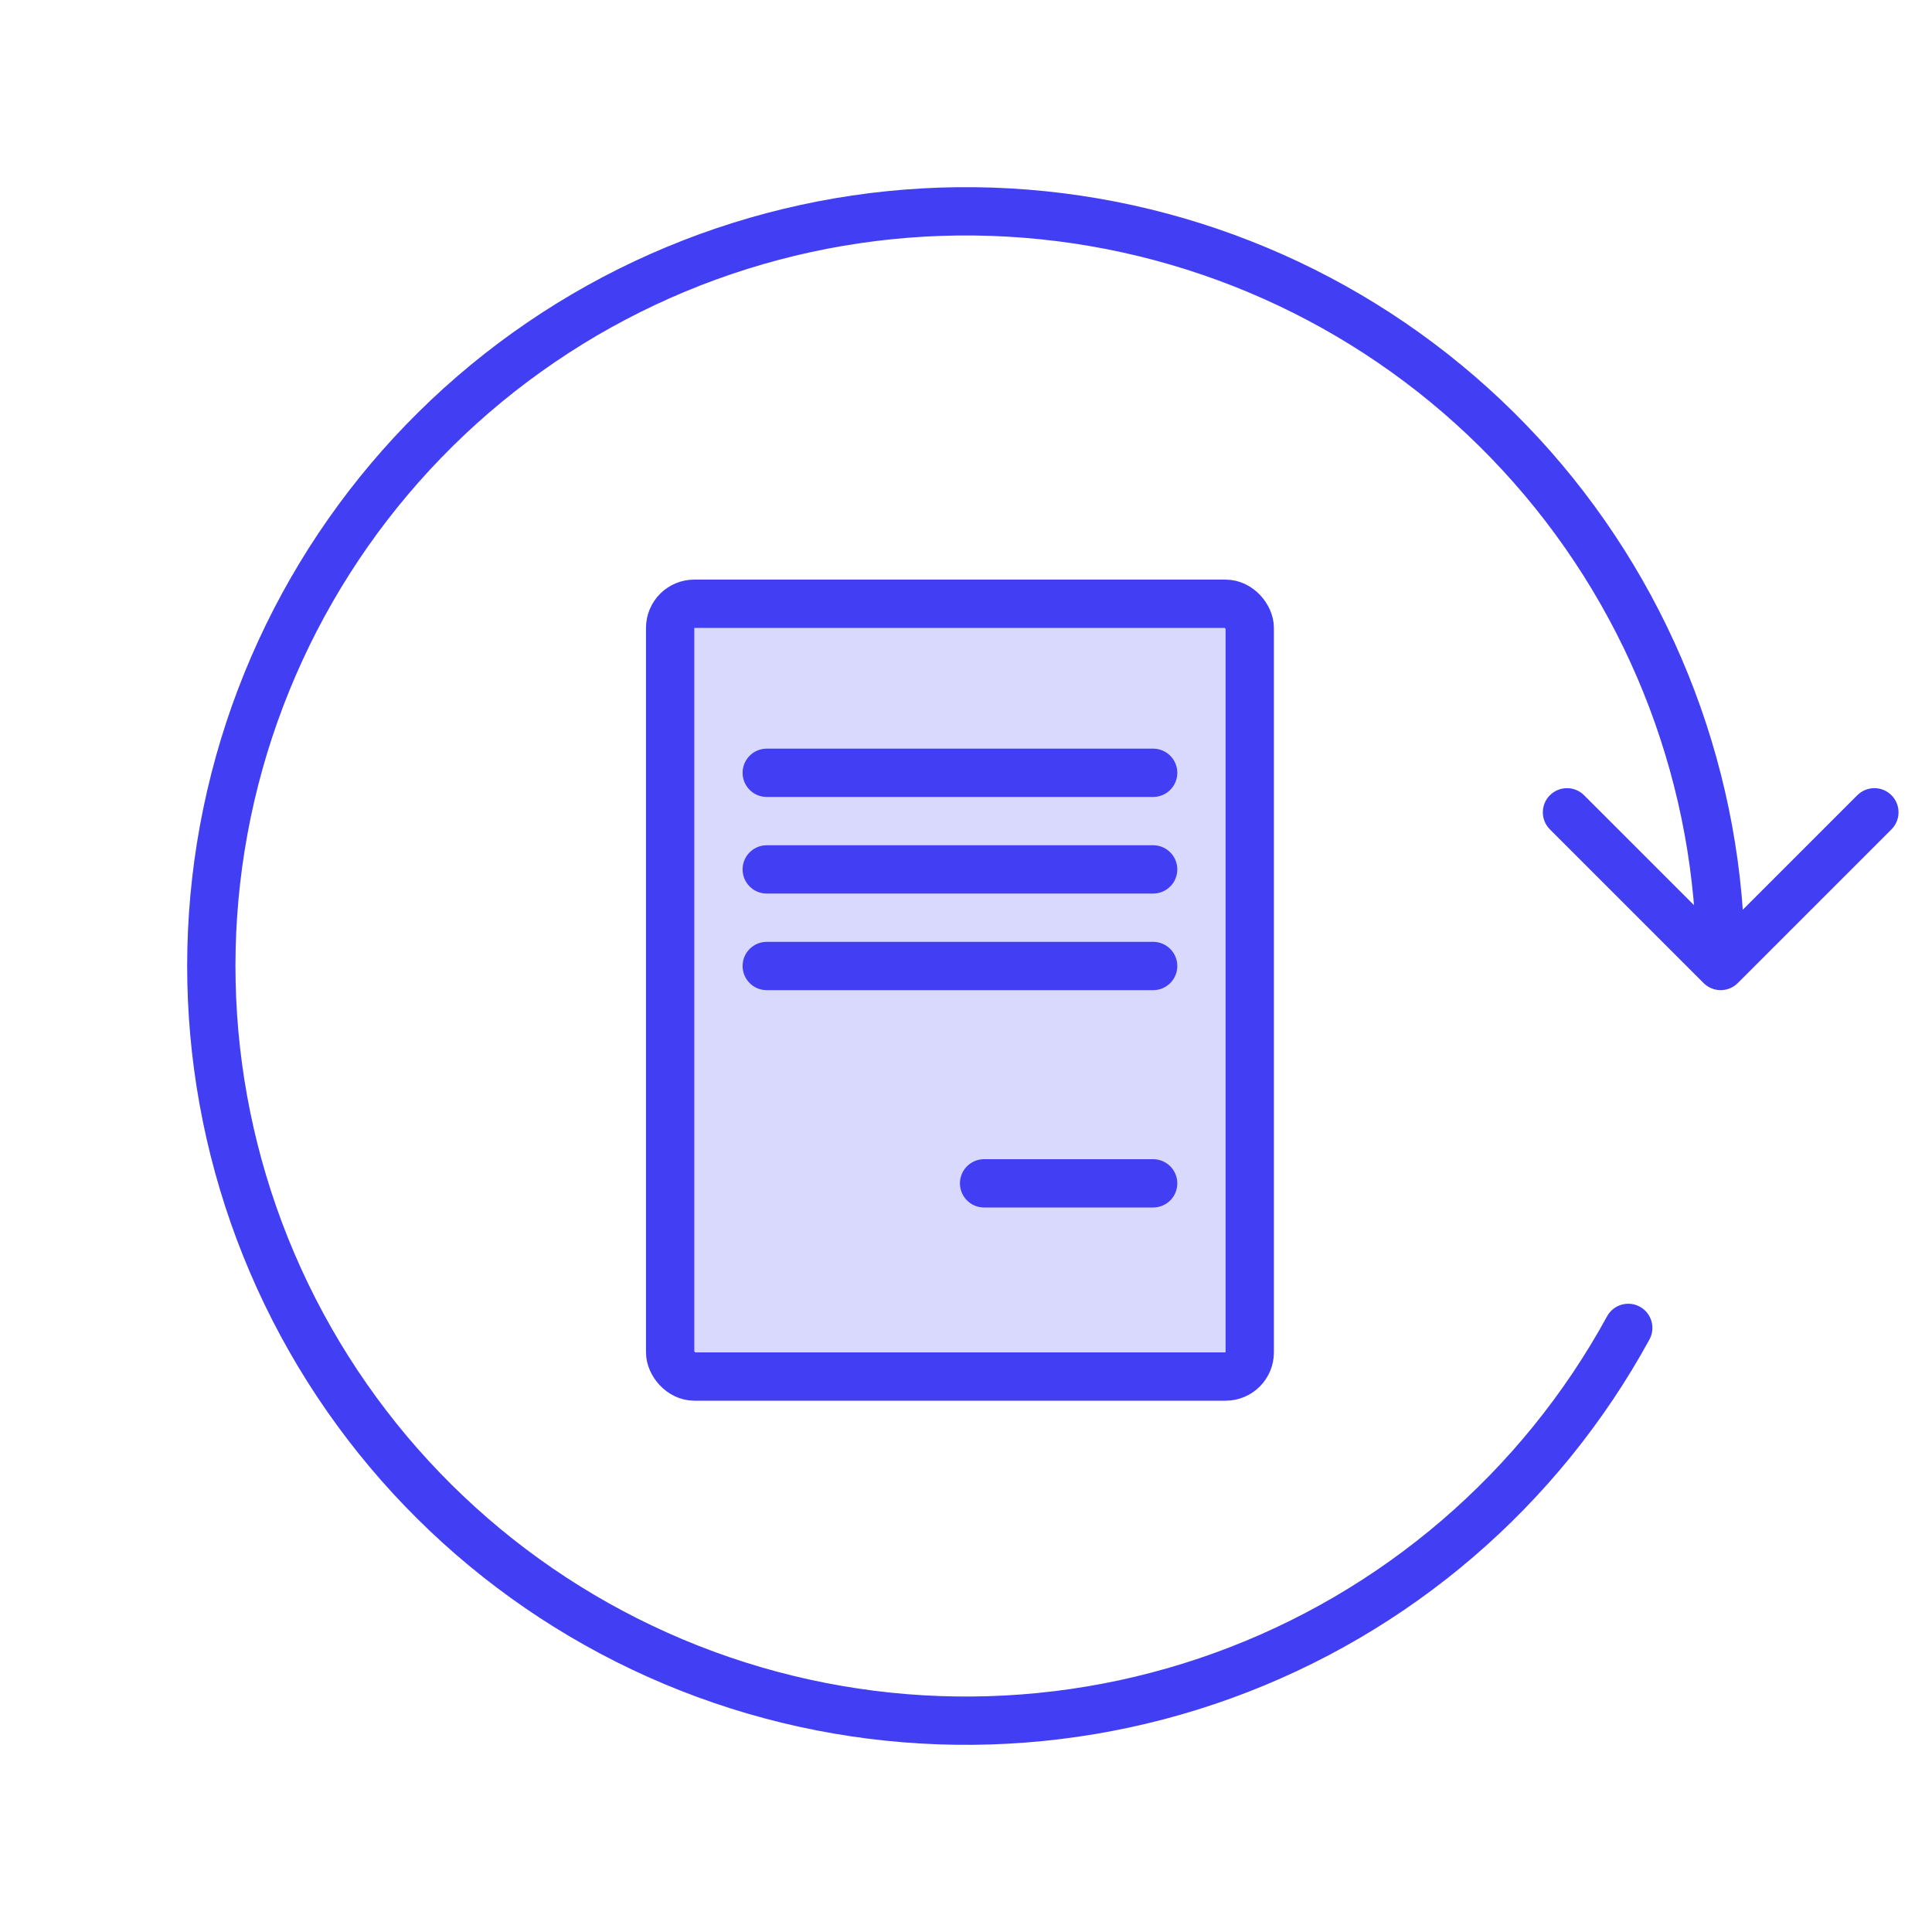
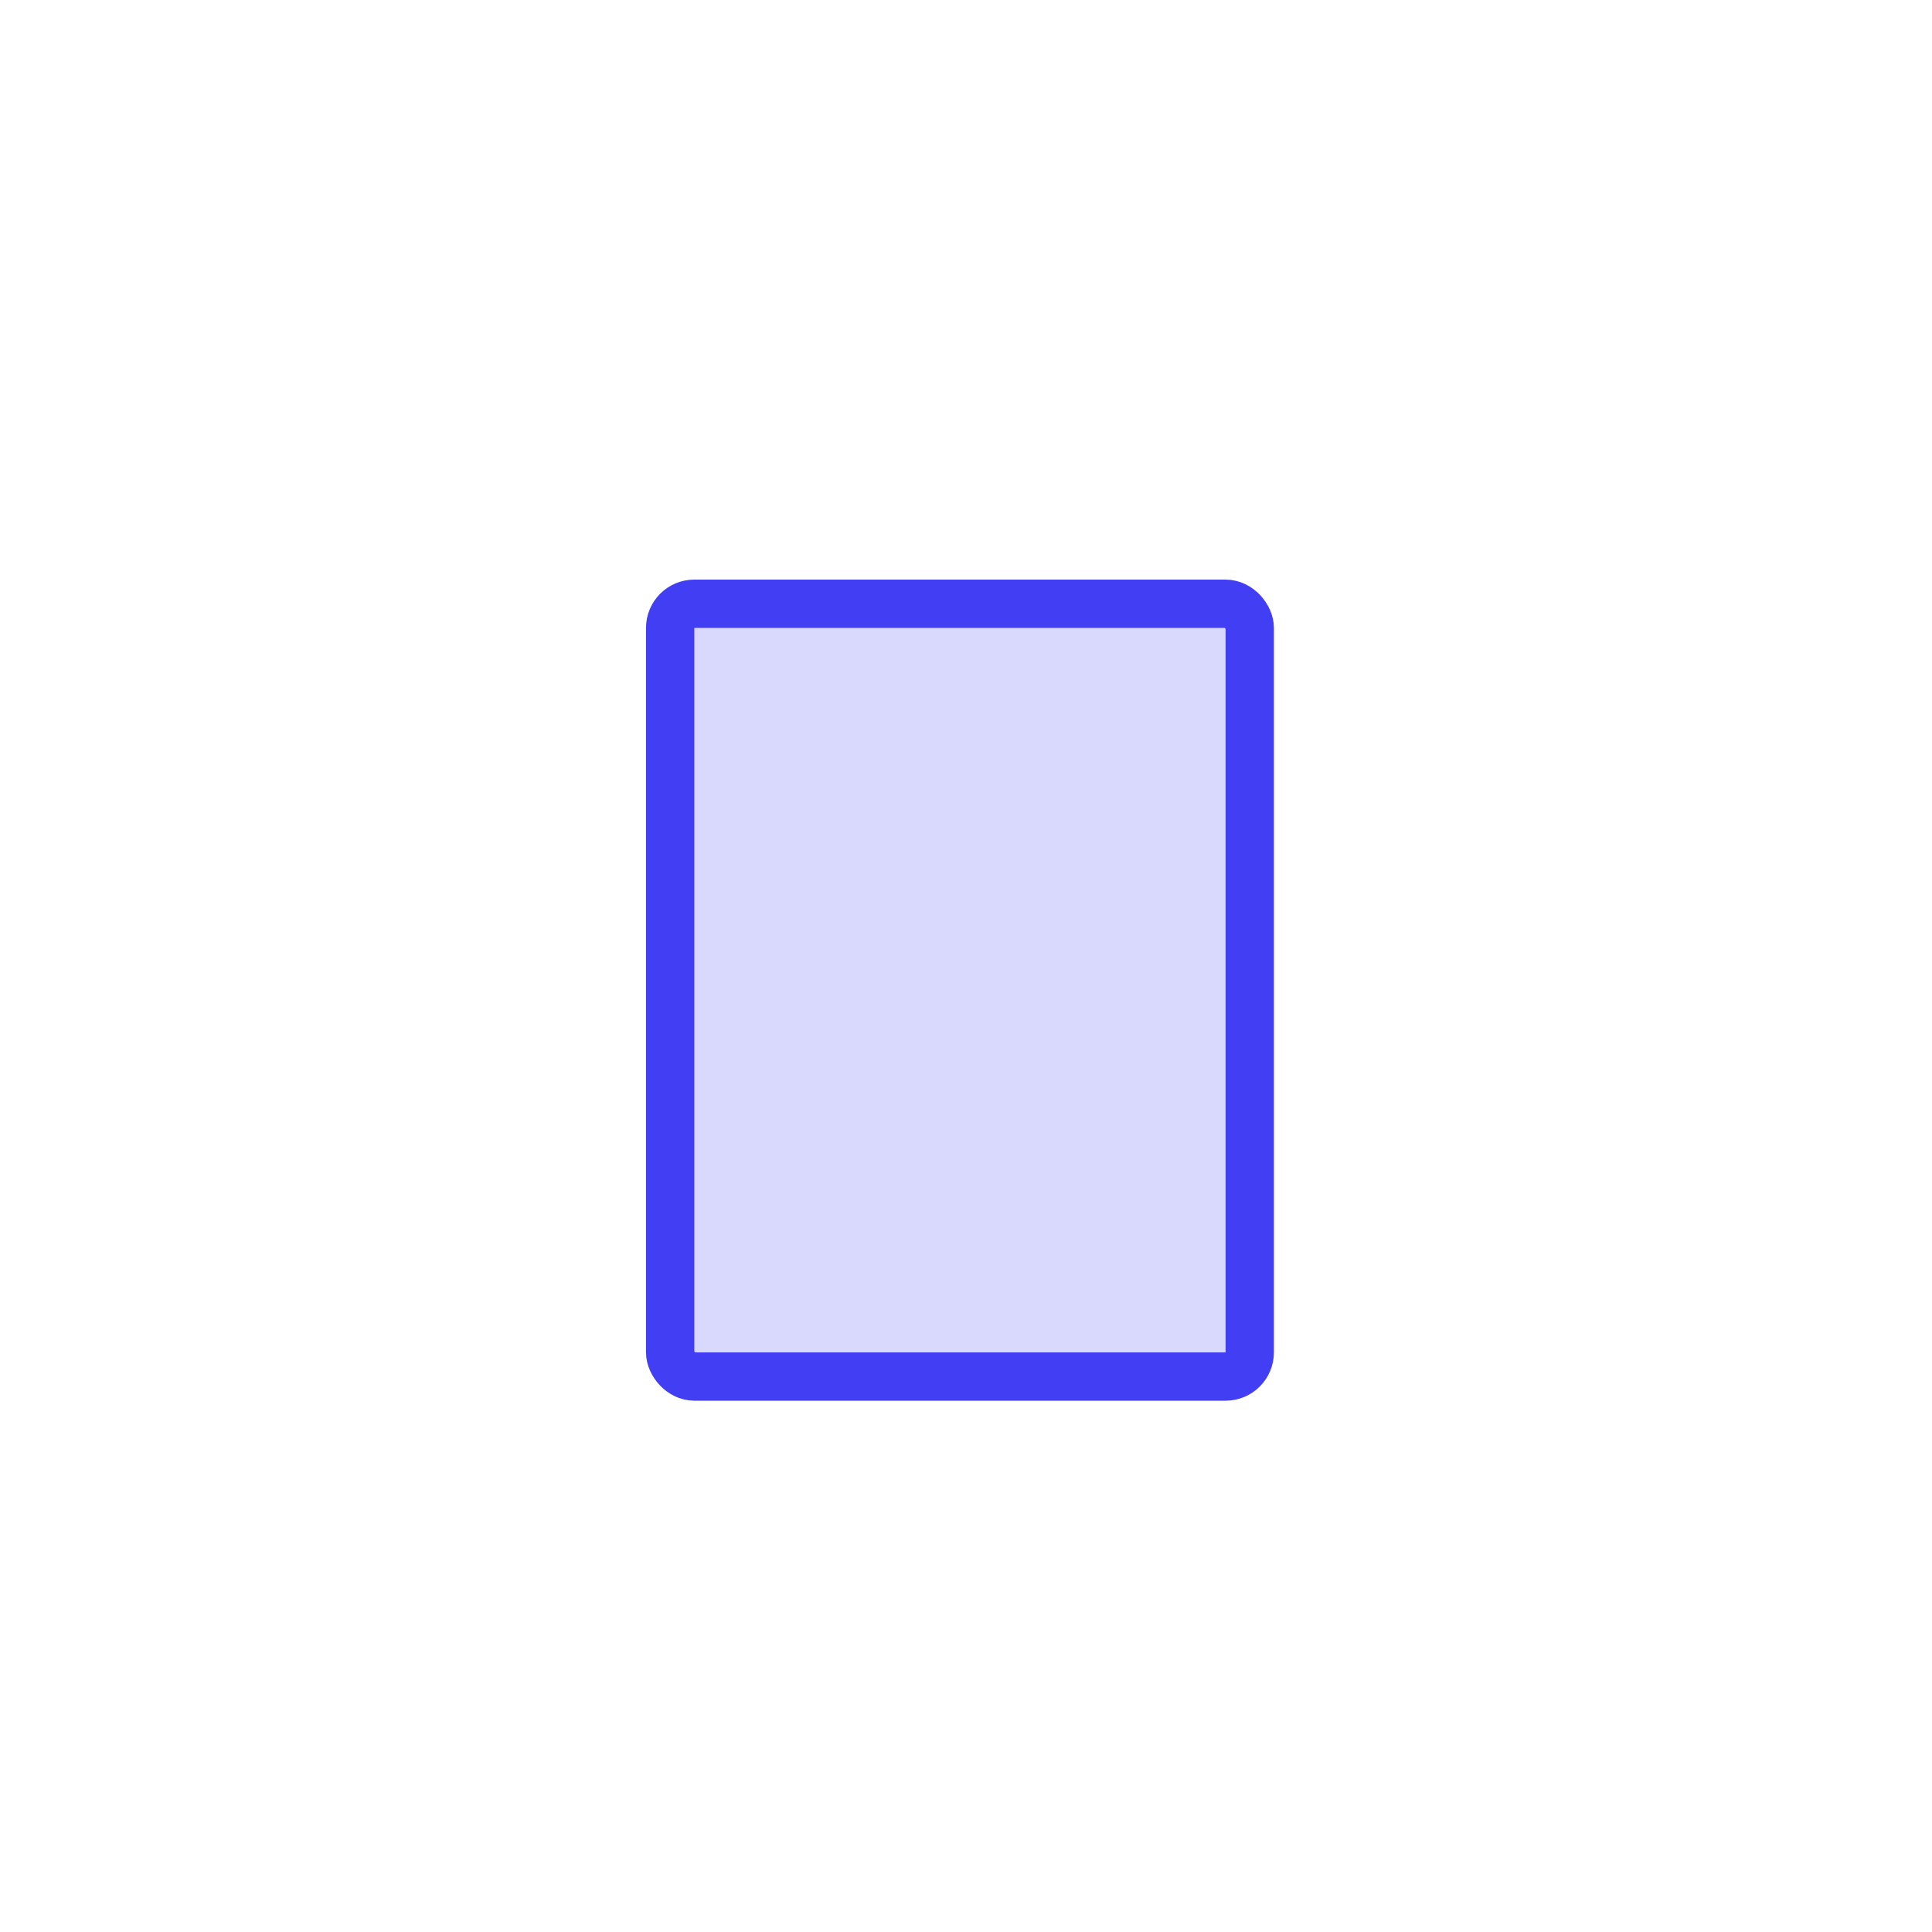
<svg xmlns="http://www.w3.org/2000/svg" width="60" height="60" viewBox="0 0 60 60" fill="none">
-   <path d="M51.225 41.599C51.424 41.235 51.29 40.779 50.927 40.581C50.563 40.382 50.108 40.516 49.909 40.879L51.225 41.599ZM37.988 52.034L38.244 52.739L38.244 52.739L37.988 52.034ZM21.414 51.808L21.689 51.11L21.689 51.11L21.414 51.808ZM9.134 40.674L8.466 41.015L8.466 41.015L9.134 40.674ZM7.291 24.2L8.018 24.386L7.291 24.2ZM16.808 10.628L17.23 11.248L17.23 11.248L16.808 10.628ZM32.923 6.745L32.829 7.49L32.829 7.49L32.923 6.745ZM47.576 14.495L48.138 13.999L48.138 13.999L47.576 14.495ZM52.907 30.53C53.2 30.823 53.675 30.823 53.968 30.53L58.741 25.757C59.034 25.465 59.034 24.99 58.741 24.697C58.448 24.404 57.973 24.404 57.68 24.697L53.438 28.939L49.195 24.697C48.902 24.404 48.427 24.404 48.134 24.697C47.841 24.99 47.841 25.465 48.134 25.757L52.907 30.53ZM49.909 40.879C47.259 45.729 42.929 49.445 37.733 51.329L38.244 52.739C43.784 50.731 48.4 46.769 51.225 41.599L49.909 40.879ZM37.733 51.329C32.536 53.213 26.831 53.135 21.689 51.11L21.139 52.506C26.622 54.665 32.704 54.748 38.244 52.739L37.733 51.329ZM21.689 51.11C16.546 49.085 12.319 45.253 9.802 40.332L8.466 41.015C11.15 46.261 15.656 50.347 21.139 52.506L21.689 51.11ZM9.802 40.332C7.285 35.411 6.65 29.741 8.018 24.386L6.565 24.015C5.107 29.724 5.783 35.769 8.466 41.015L9.802 40.332ZM8.018 24.386C9.386 19.031 12.662 14.359 17.23 11.248L16.386 10.008C11.515 13.325 8.023 18.305 6.565 24.015L8.018 24.386ZM17.23 11.248C21.798 8.137 27.345 6.8 32.829 7.49L33.016 6.001C27.17 5.267 21.256 6.691 16.386 10.008L17.23 11.248ZM32.829 7.49C38.313 8.179 43.357 10.846 47.013 14.991L48.138 13.999C44.24 9.58 38.863 6.736 33.016 6.001L32.829 7.49ZM47.013 14.991C50.67 19.136 52.688 24.473 52.688 30H54.188C54.188 24.108 52.036 18.418 48.138 13.999L47.013 14.991Z" fill="#423EF4" />
  <rect x="20.812" y="18.75" width="18" height="24" rx="0.75" fill="#D9D8FD" stroke="#423EF4" stroke-width="1.5" />
-   <path d="M23.812 24H35.812" stroke="#423EF4" stroke-width="1.5" stroke-linecap="round" />
-   <path d="M23.812 27H35.812" stroke="#423EF4" stroke-width="1.5" stroke-linecap="round" />
-   <path d="M23.812 30H35.812" stroke="#423EF4" stroke-width="1.5" stroke-linecap="round" />
-   <path d="M30.562 36.75L35.812 36.75" stroke="#423EF4" stroke-width="1.5" stroke-linecap="round" />
</svg>